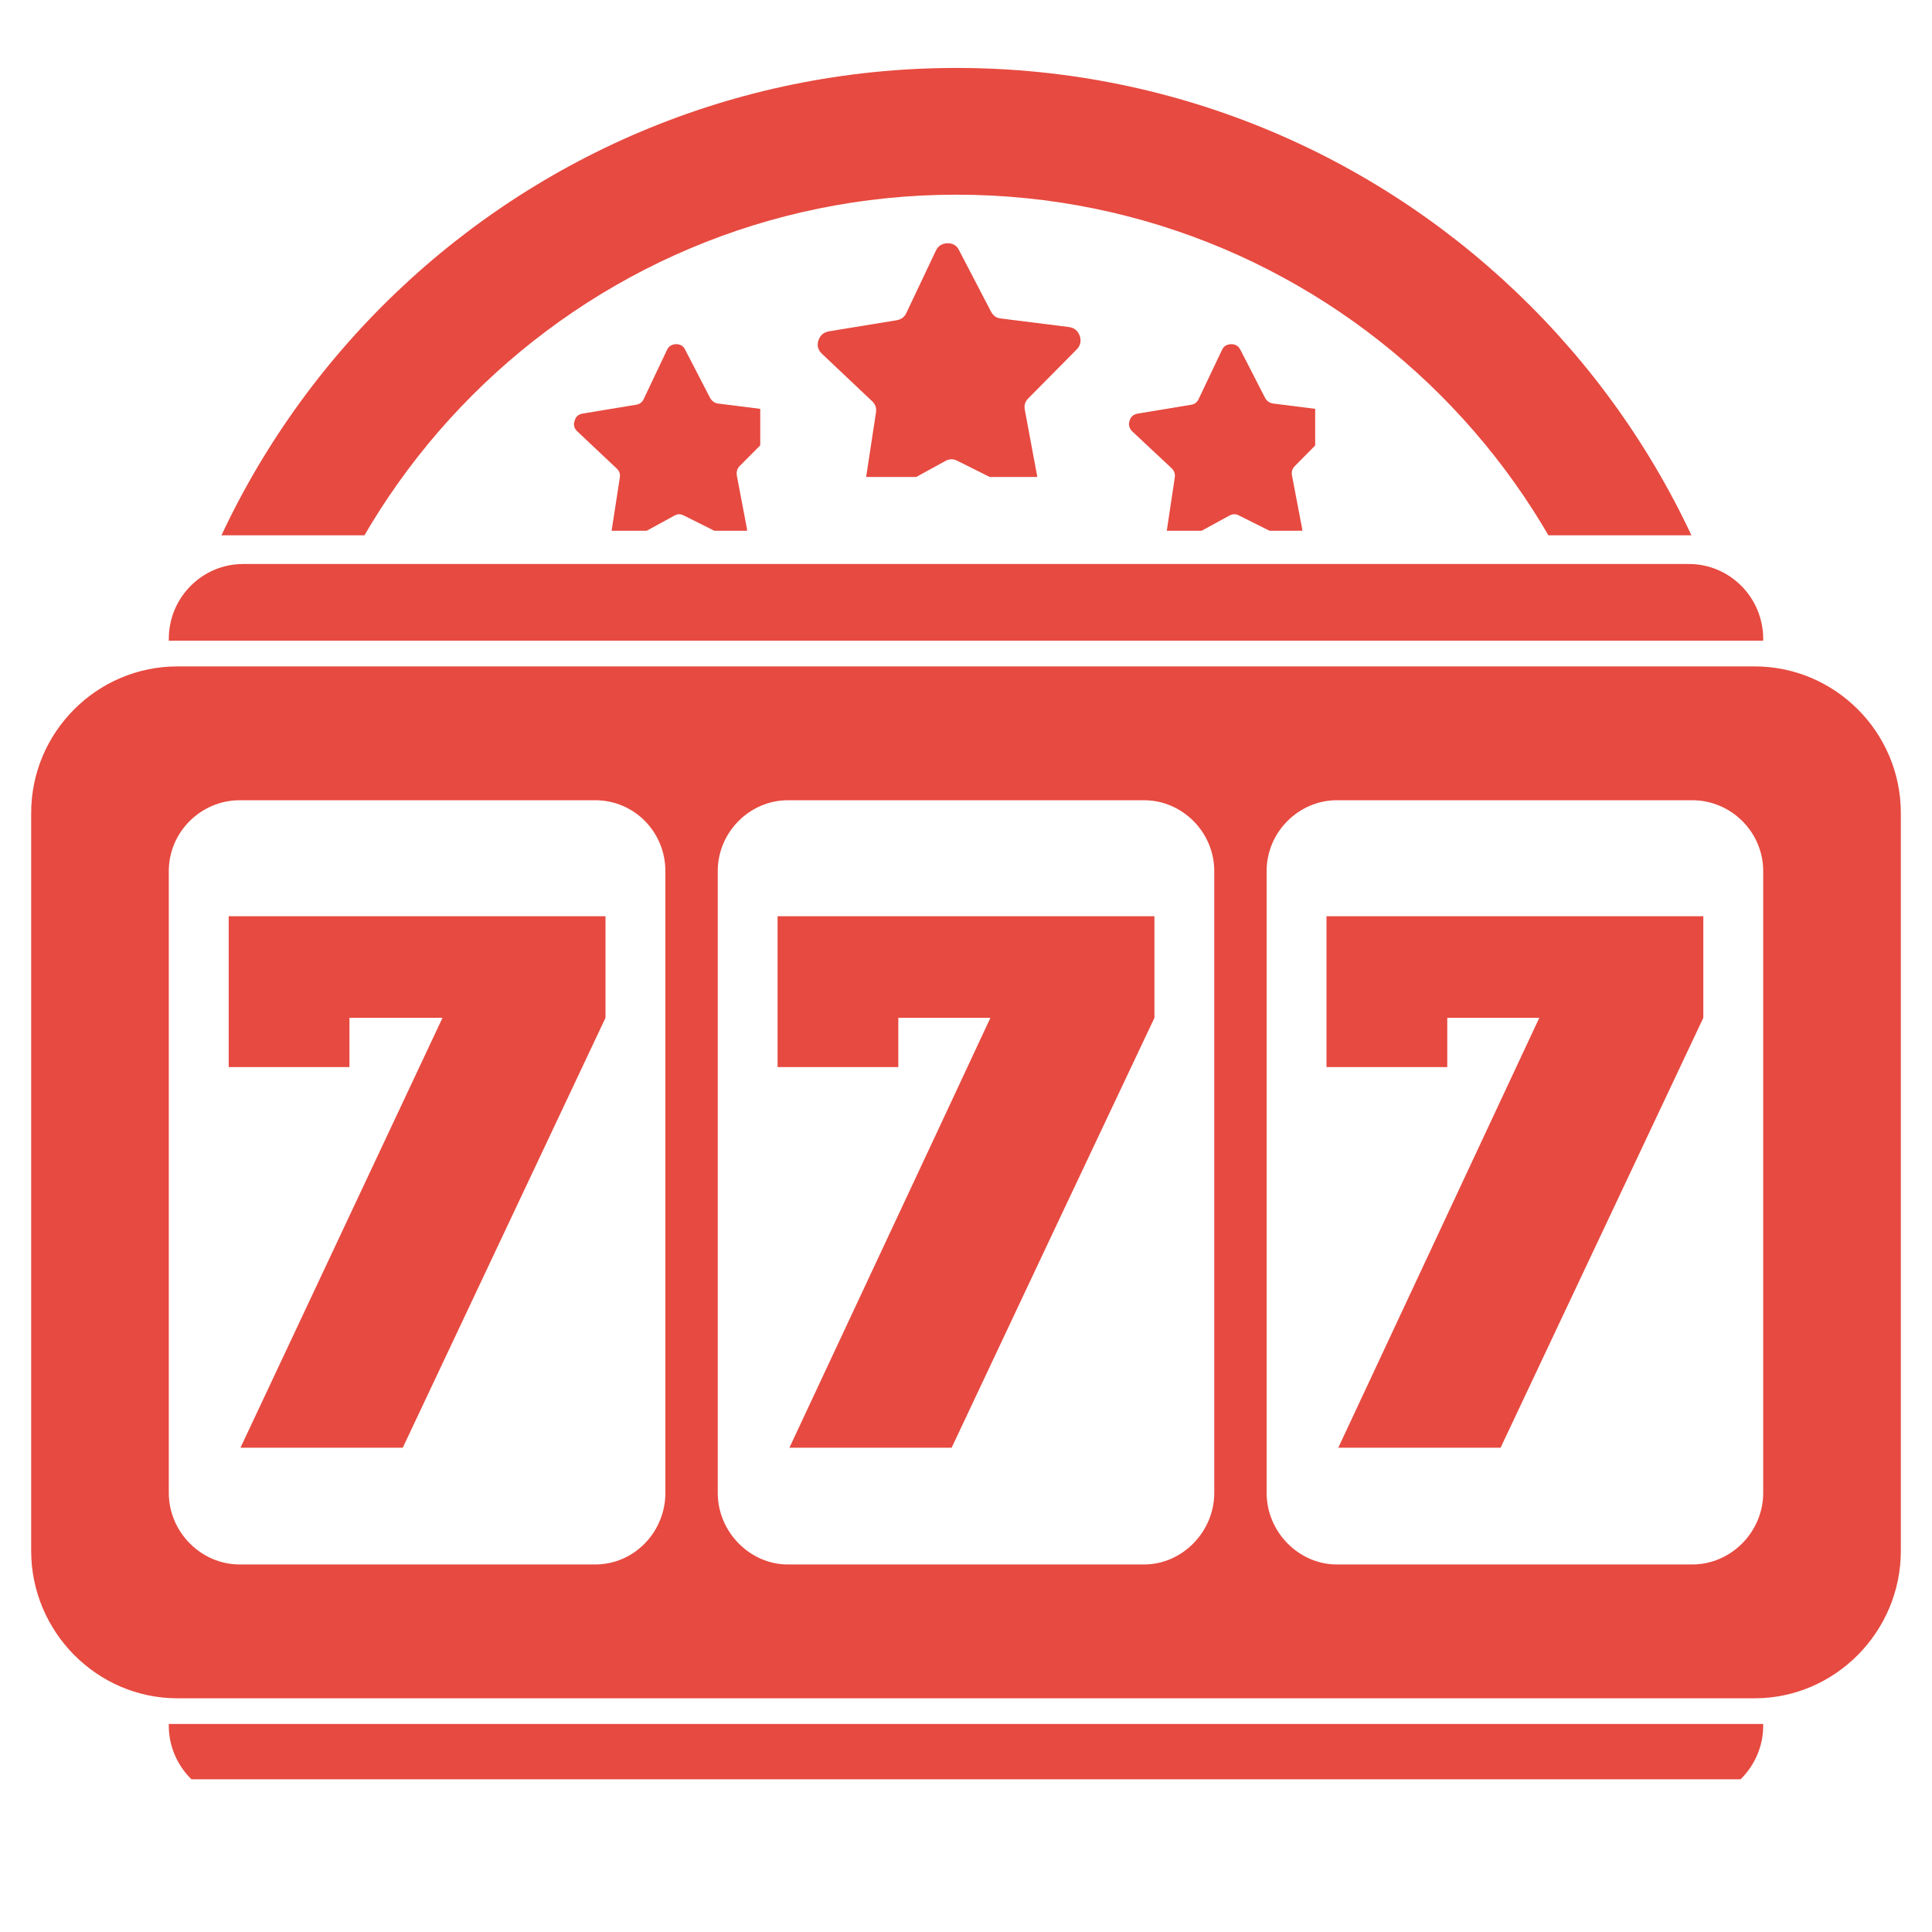
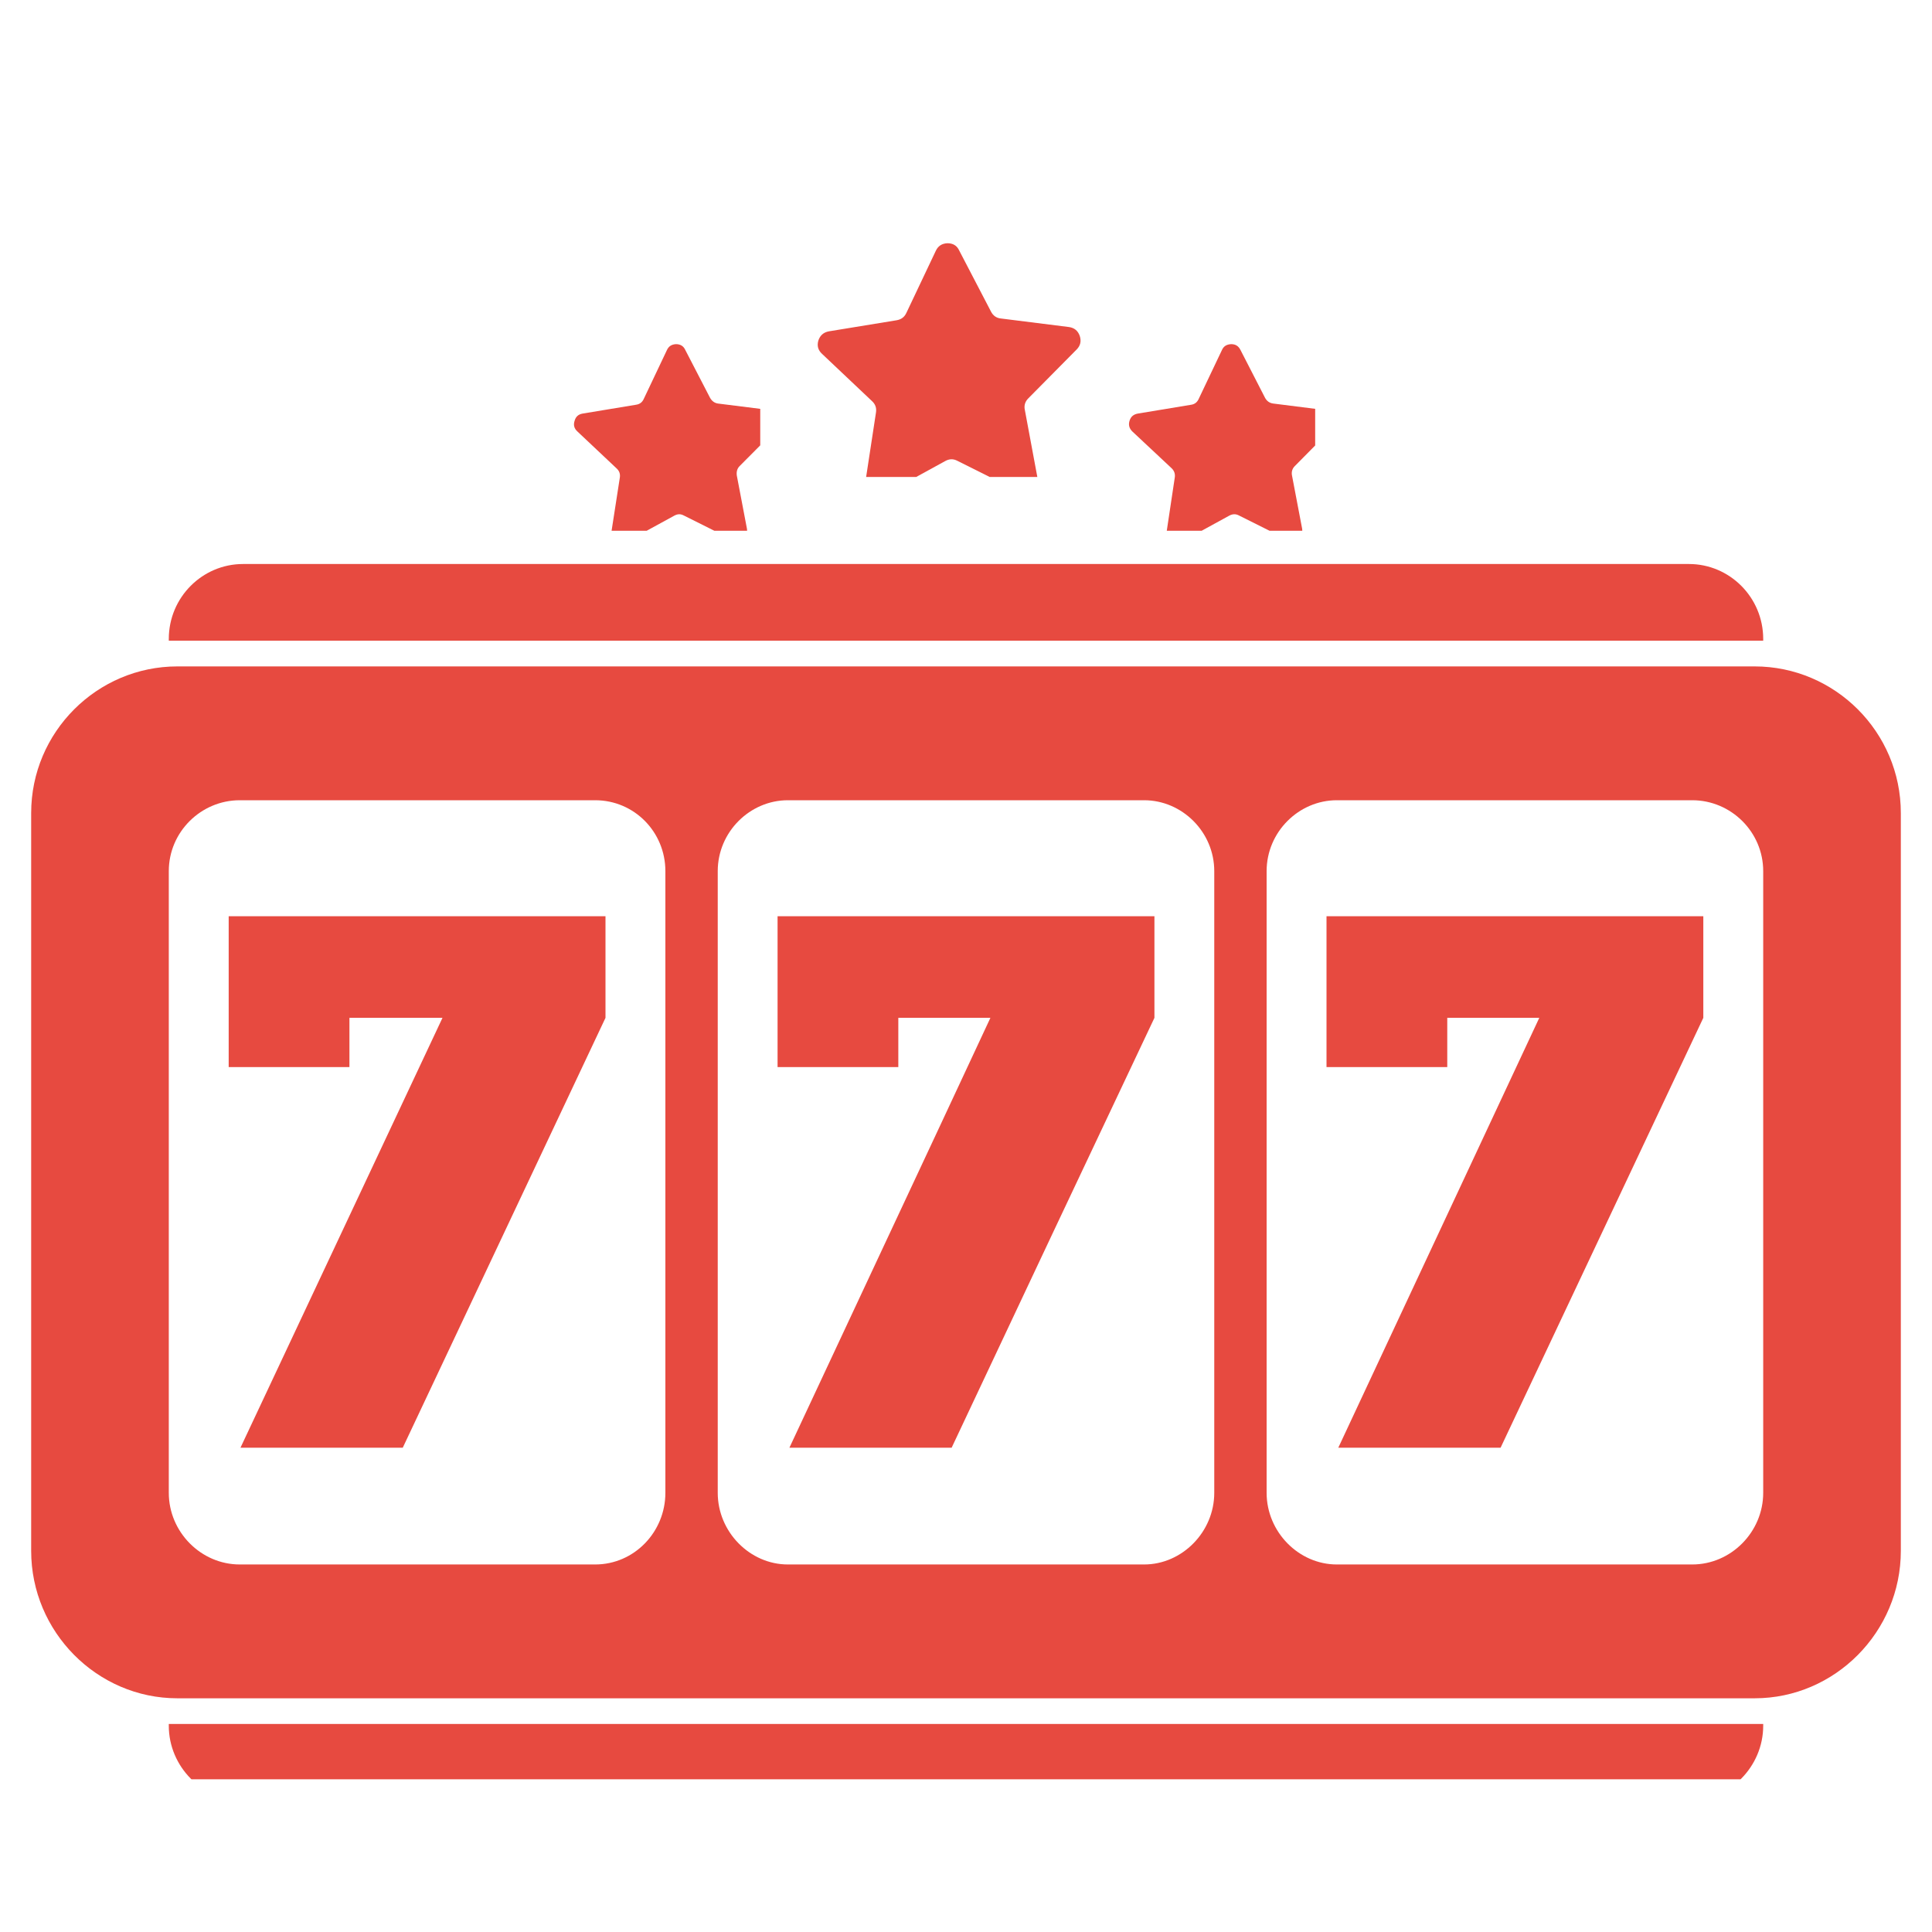
<svg xmlns="http://www.w3.org/2000/svg" width="40" zoomAndPan="magnify" viewBox="0 0 30 30" height="40" preserveAspectRatio="xMidYMid meet" version="1.0">
  <defs>
    <clipPath id="d8a51afa3b">
      <path d="M 2 26 L 28 26 L 28 27.629 L 2 27.629 Z M 2 26 " clip-rule="nonzero" />
    </clipPath>
    <clipPath id="a4e137f1af">
      <path d="M 2 8.758 L 28 8.758 L 28 10 L 2 10 Z M 2 8.758 " clip-rule="nonzero" />
    </clipPath>
    <clipPath id="d48455d857">
      <path d="M 0.484 10 L 29.516 10 L 29.516 27 L 0.484 27 Z M 0.484 10 " clip-rule="nonzero" />
    </clipPath>
    <clipPath id="a44571c466">
      <path d="M 2.25 1.055 L 27.656 1.055 L 27.656 8.312 L 2.25 8.312 Z M 2.25 1.055 " clip-rule="nonzero" />
    </clipPath>
    <clipPath id="946a44719e">
      <path d="M 12.684 3.777 L 17 3.777 L 17 7.406 L 12.684 7.406 Z M 12.684 3.777 " clip-rule="nonzero" />
    </clipPath>
    <clipPath id="4f439e6b03">
      <path d="M 8.898 5.34 L 11.805 5.34 L 11.805 8.242 L 8.898 8.242 Z M 8.898 5.34 " clip-rule="nonzero" />
    </clipPath>
    <clipPath id="fdbab3e962">
      <path d="M 17.52 5.34 L 20.422 5.34 L 20.422 8.242 L 17.52 8.242 Z M 17.52 5.34 " clip-rule="nonzero" />
    </clipPath>
  </defs>
  <g clip-path="url(#d8a51afa3b)">
    <path fill="#e74a40" d="M 2.754 26.77 C 2.715 26.77 2.672 26.77 2.621 26.77 L 2.621 26.797 C 2.621 27.434 3.145 27.961 3.773 27.961 L 26.227 27.961 C 26.855 27.961 27.379 27.434 27.379 26.797 L 27.379 26.77 C 27.328 26.77 27.285 26.77 27.246 26.77 Z M 2.754 26.77 " fill-opacity="1" fill-rule="nonzero" />
  </g>
  <g clip-path="url(#a4e137f1af)">
    <path fill="#e74a40" d="M 27.246 9.949 C 27.285 9.949 27.328 9.949 27.379 9.949 L 27.379 9.922 C 27.379 9.273 26.855 8.758 26.227 8.758 L 3.773 8.758 C 3.145 8.758 2.621 9.273 2.621 9.922 L 2.621 9.949 C 2.672 9.949 2.715 9.949 2.754 9.949 Z M 27.246 9.949 " fill-opacity="1" fill-rule="nonzero" />
  </g>
  <g clip-path="url(#d48455d857)">
    <path fill="#e74a40" d="M 27.246 10.348 L 2.754 10.348 C 1.508 10.348 0.484 11.367 0.484 12.625 L 0.484 24.082 C 0.484 25.34 1.508 26.371 2.754 26.371 L 27.246 26.371 C 28.492 26.371 29.516 25.34 29.516 24.082 L 29.516 12.625 C 29.516 11.367 28.492 10.348 27.246 10.348 Z M 10.332 23.18 C 10.332 23.789 9.848 24.293 9.242 24.293 L 3.723 24.293 C 3.121 24.293 2.621 23.789 2.621 23.18 L 2.621 13.527 C 2.621 12.918 3.121 12.426 3.723 12.426 L 9.242 12.426 C 9.848 12.426 10.332 12.918 10.332 13.527 Z M 18.855 23.18 C 18.855 23.789 18.355 24.293 17.766 24.293 C 15.918 24.293 14.082 24.293 12.234 24.293 C 11.645 24.293 11.145 23.789 11.145 23.18 C 11.145 19.961 11.145 16.742 11.145 13.527 C 11.145 12.918 11.645 12.426 12.234 12.426 C 14.082 12.426 15.918 12.426 17.766 12.426 C 18.355 12.426 18.855 12.918 18.855 13.527 C 18.855 16.742 18.855 19.961 18.855 23.18 Z M 27.379 23.18 C 27.379 23.789 26.879 24.293 26.277 24.293 L 20.758 24.293 C 20.168 24.293 19.668 23.789 19.668 23.18 L 19.668 13.527 C 19.668 12.918 20.168 12.426 20.758 12.426 L 26.277 12.426 C 26.879 12.426 27.379 12.918 27.379 13.527 Z M 27.379 23.18 " fill-opacity="1" fill-rule="nonzero" />
  </g>
  <path fill="#e74a40" d="M 12.074 16.57 C 12.707 16.57 13.32 16.57 13.949 16.57 C 13.949 16.32 13.949 16.055 13.949 15.805 C 14.422 15.805 14.91 15.805 15.379 15.805 C 14.344 18.027 13.297 20.254 12.258 22.48 C 13.098 22.48 13.938 22.48 14.777 22.48 C 15.824 20.254 16.875 18.027 17.926 15.805 C 17.926 15.273 17.926 14.758 17.926 14.227 C 15.969 14.227 14.031 14.227 12.074 14.227 C 12.074 15.008 12.074 15.789 12.074 16.57 Z M 12.074 16.57 " fill-opacity="1" fill-rule="nonzero" />
  <path fill="#e74a40" d="M 3.551 16.57 L 5.426 16.57 L 5.426 15.805 L 6.871 15.805 L 3.734 22.48 L 6.254 22.48 L 9.402 15.805 L 9.402 14.227 L 3.551 14.227 Z M 3.551 16.57 " fill-opacity="1" fill-rule="nonzero" />
  <path fill="#e74a40" d="M 20.598 16.57 L 22.473 16.57 L 22.473 15.805 L 23.902 15.805 L 20.781 22.48 L 23.301 22.48 L 26.449 15.805 L 26.449 14.227 L 20.598 14.227 Z M 20.598 16.57 " fill-opacity="1" fill-rule="nonzero" />
  <g clip-path="url(#a44571c466)">
-     <path fill="#e74a40" d="M 27.41 30.086 L 25.52 30.086 C 25.5 30.086 25.48 30.066 25.48 30.047 L 25.48 13.652 C 25.48 7.781 20.723 3.023 14.852 3.023 C 8.98 3.023 4.223 7.781 4.223 13.652 L 4.223 30.047 C 4.223 30.066 4.203 30.086 4.184 30.086 L 2.293 30.086 C 2.27 30.086 2.254 30.066 2.254 30.047 L 2.254 13.652 C 2.254 6.695 7.895 1.055 14.852 1.055 C 21.809 1.055 27.449 6.695 27.449 13.652 L 27.449 30.047 C 27.449 30.066 27.43 30.086 27.41 30.086 Z M 27.41 30.086 " fill-opacity="1" fill-rule="nonzero" />
-   </g>
+     </g>
  <g clip-path="url(#946a44719e)">
    <path fill="#e74a40" d="M 15.82 7.633 L 14.867 7.156 C 14.801 7.121 14.738 7.125 14.676 7.16 L 13.742 7.672 C 13.668 7.711 13.594 7.707 13.527 7.66 C 13.457 7.609 13.43 7.543 13.441 7.461 L 13.602 6.406 C 13.613 6.336 13.594 6.277 13.539 6.227 L 12.766 5.496 C 12.703 5.438 12.684 5.371 12.707 5.289 C 12.734 5.207 12.789 5.16 12.871 5.145 L 13.922 4.973 C 13.992 4.961 14.043 4.926 14.074 4.859 L 14.531 3.895 C 14.566 3.82 14.625 3.781 14.711 3.777 C 14.797 3.777 14.859 3.812 14.895 3.891 L 15.387 4.836 C 15.418 4.898 15.469 4.938 15.539 4.945 L 16.598 5.078 C 16.684 5.09 16.738 5.137 16.766 5.215 C 16.793 5.297 16.777 5.367 16.719 5.426 L 15.969 6.184 C 15.918 6.234 15.898 6.297 15.914 6.367 L 16.109 7.414 C 16.129 7.496 16.102 7.562 16.035 7.613 C 15.965 7.664 15.895 7.672 15.82 7.633 Z M 15.82 7.633 " fill-opacity="1" fill-rule="nonzero" />
  </g>
  <g clip-path="url(#4f439e6b03)">
    <path fill="#e74a40" d="M 11.367 8.379 L 10.617 8.004 C 10.566 7.977 10.52 7.98 10.469 8.008 L 9.734 8.41 C 9.676 8.441 9.617 8.438 9.562 8.402 C 9.508 8.363 9.488 8.309 9.496 8.246 L 9.625 7.414 C 9.633 7.359 9.617 7.312 9.574 7.273 L 8.965 6.699 C 8.914 6.652 8.902 6.598 8.922 6.535 C 8.941 6.469 8.98 6.434 9.047 6.422 L 9.875 6.285 C 9.934 6.277 9.973 6.246 9.996 6.195 L 10.355 5.438 C 10.383 5.375 10.43 5.348 10.496 5.344 C 10.562 5.344 10.613 5.371 10.641 5.434 L 11.027 6.18 C 11.055 6.227 11.094 6.258 11.148 6.266 L 11.984 6.371 C 12.047 6.379 12.094 6.414 12.113 6.477 C 12.137 6.539 12.125 6.594 12.078 6.641 L 11.484 7.238 C 11.445 7.277 11.434 7.328 11.441 7.383 L 11.598 8.207 C 11.609 8.273 11.59 8.324 11.539 8.367 C 11.484 8.406 11.43 8.41 11.367 8.379 Z M 11.367 8.379 " fill-opacity="1" fill-rule="nonzero" />
  </g>
  <g clip-path="url(#fdbab3e962)">
    <path fill="#e74a40" d="M 19.988 8.379 L 19.238 8.004 C 19.188 7.977 19.137 7.98 19.086 8.008 L 18.352 8.41 C 18.293 8.441 18.238 8.438 18.184 8.402 C 18.129 8.363 18.105 8.309 18.117 8.246 L 18.242 7.414 C 18.25 7.359 18.234 7.312 18.195 7.273 L 17.582 6.699 C 17.535 6.652 17.52 6.598 17.539 6.535 C 17.559 6.469 17.602 6.434 17.668 6.422 L 18.496 6.285 C 18.551 6.277 18.59 6.246 18.613 6.195 L 18.973 5.438 C 19 5.375 19.047 5.348 19.117 5.344 C 19.184 5.344 19.23 5.371 19.262 5.434 L 19.645 6.18 C 19.672 6.227 19.711 6.258 19.77 6.266 L 20.602 6.371 C 20.668 6.379 20.711 6.414 20.734 6.477 C 20.754 6.539 20.742 6.594 20.695 6.641 L 20.105 7.238 C 20.066 7.277 20.051 7.328 20.062 7.383 L 20.219 8.207 C 20.23 8.273 20.211 8.324 20.156 8.367 C 20.102 8.406 20.047 8.41 19.988 8.379 Z M 19.988 8.379 " fill-opacity="1" fill-rule="nonzero" />
  </g>
</svg>